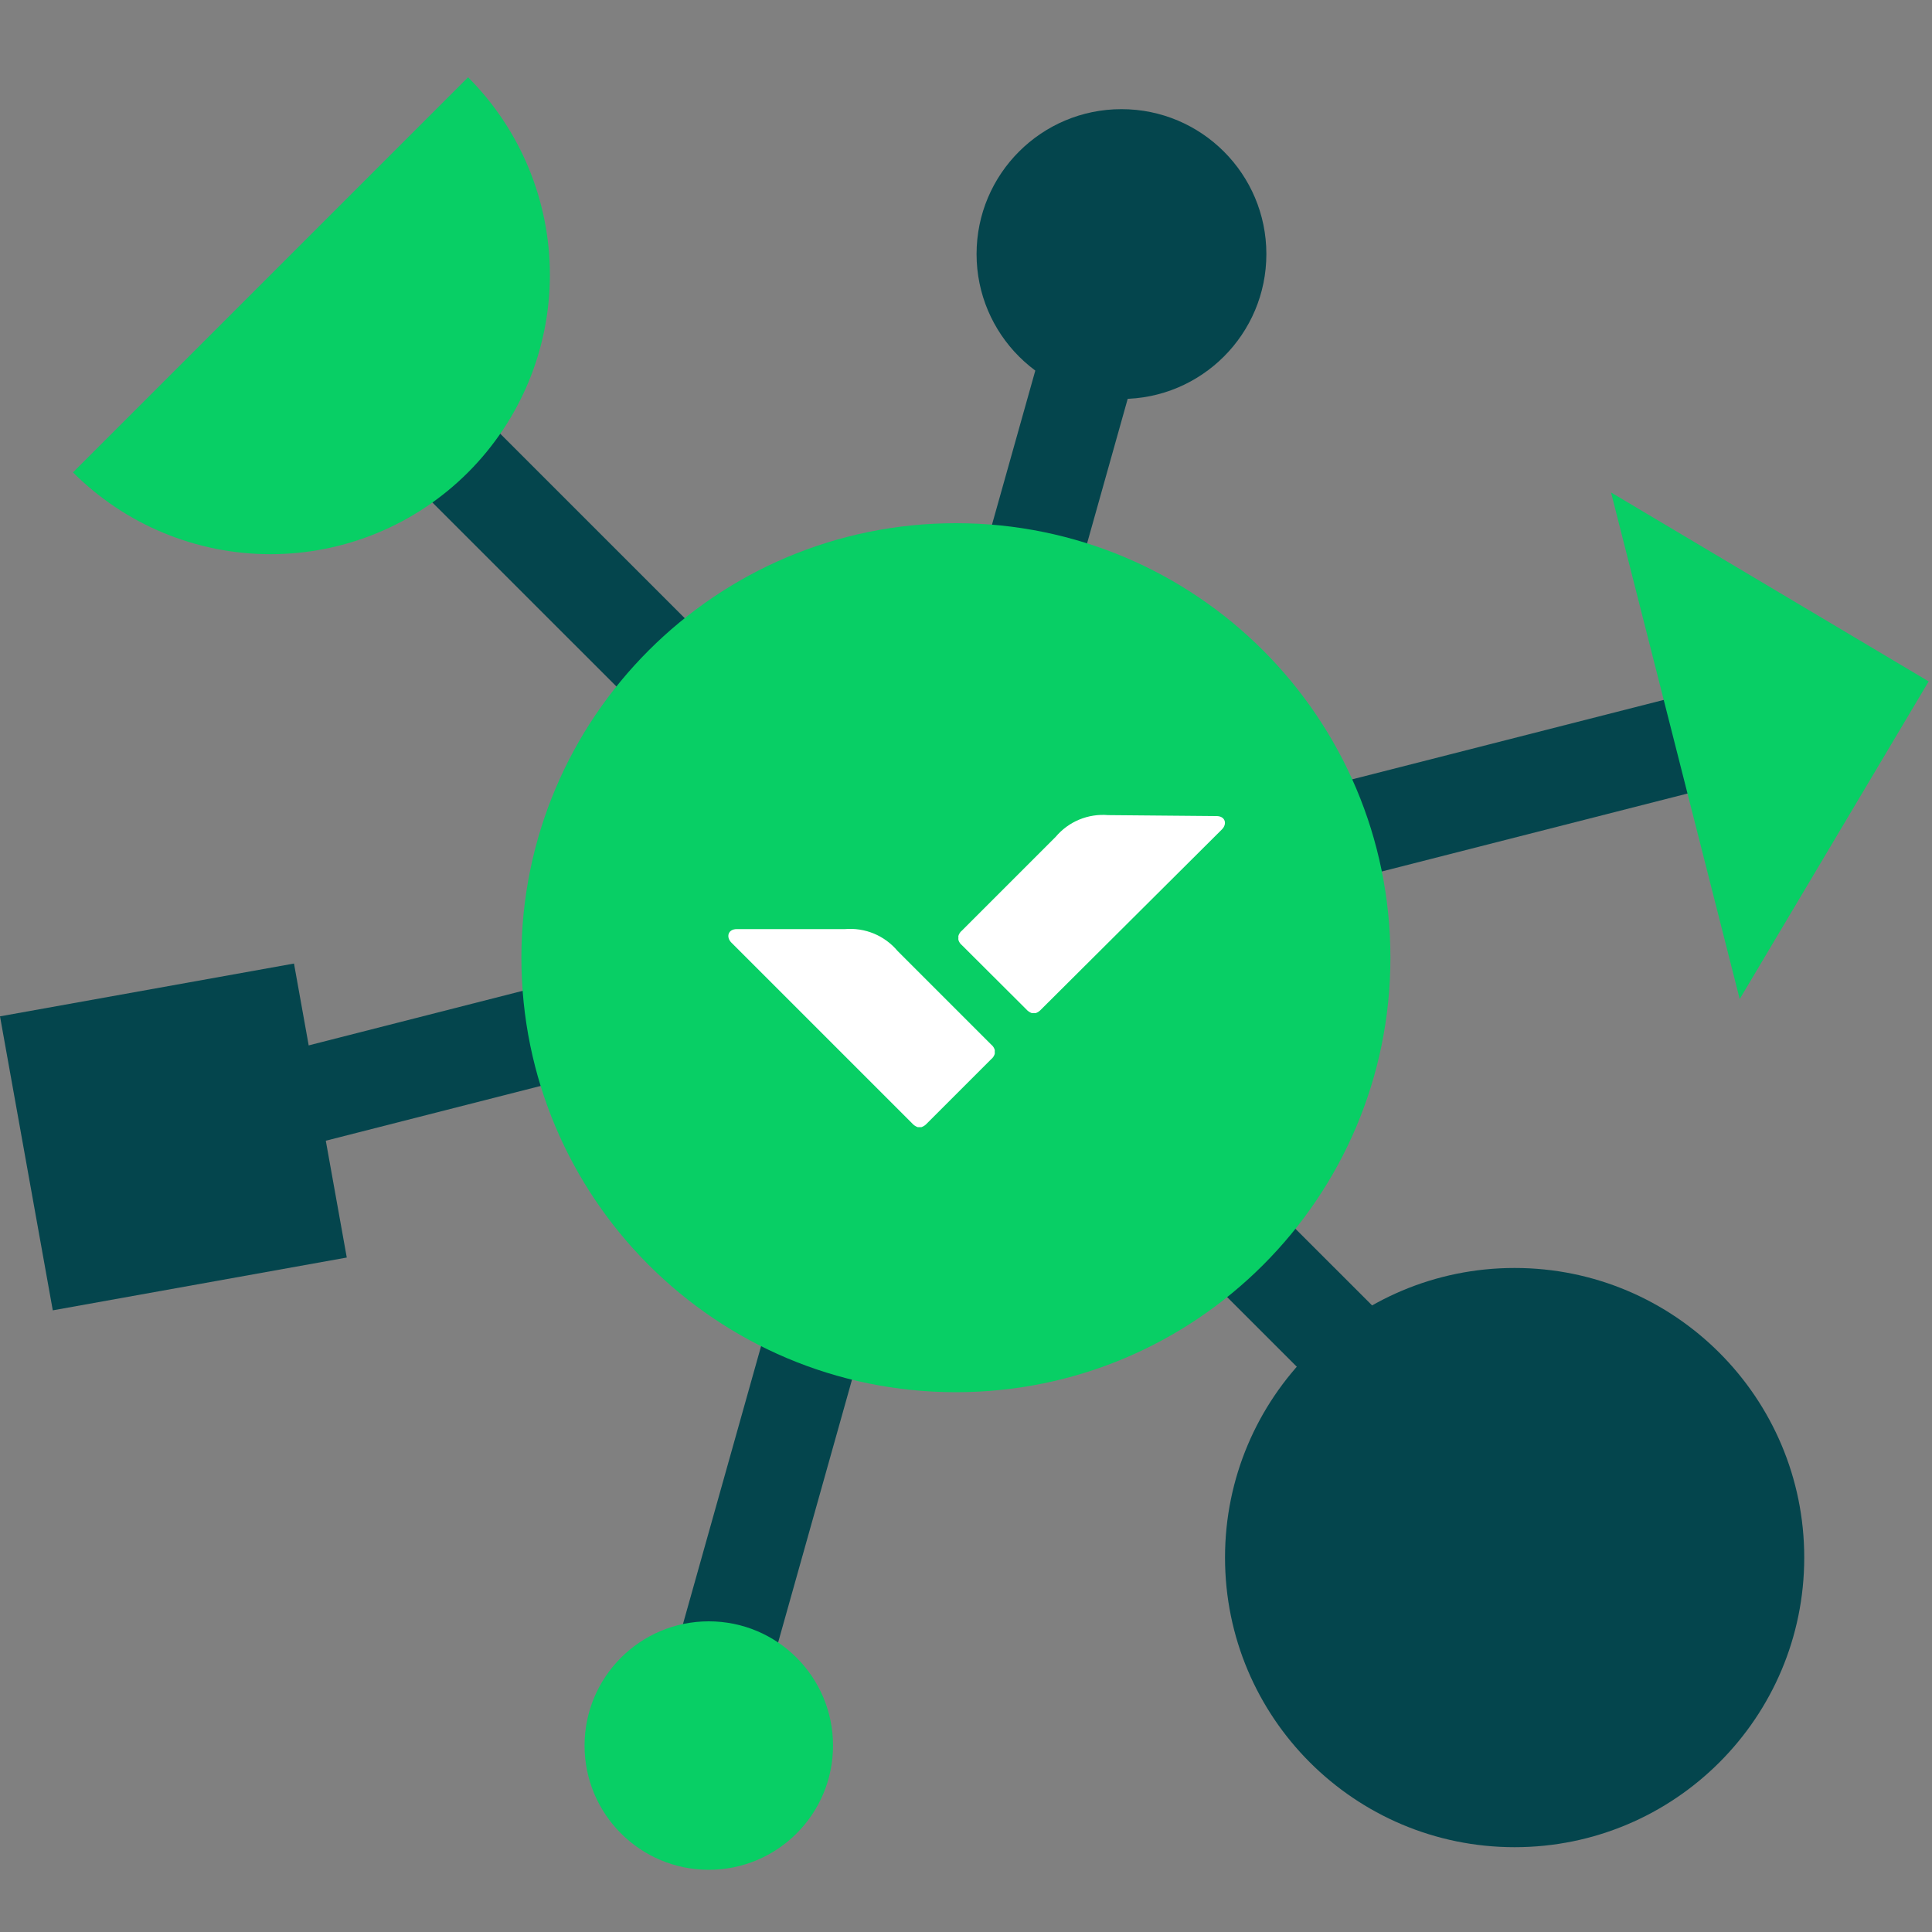
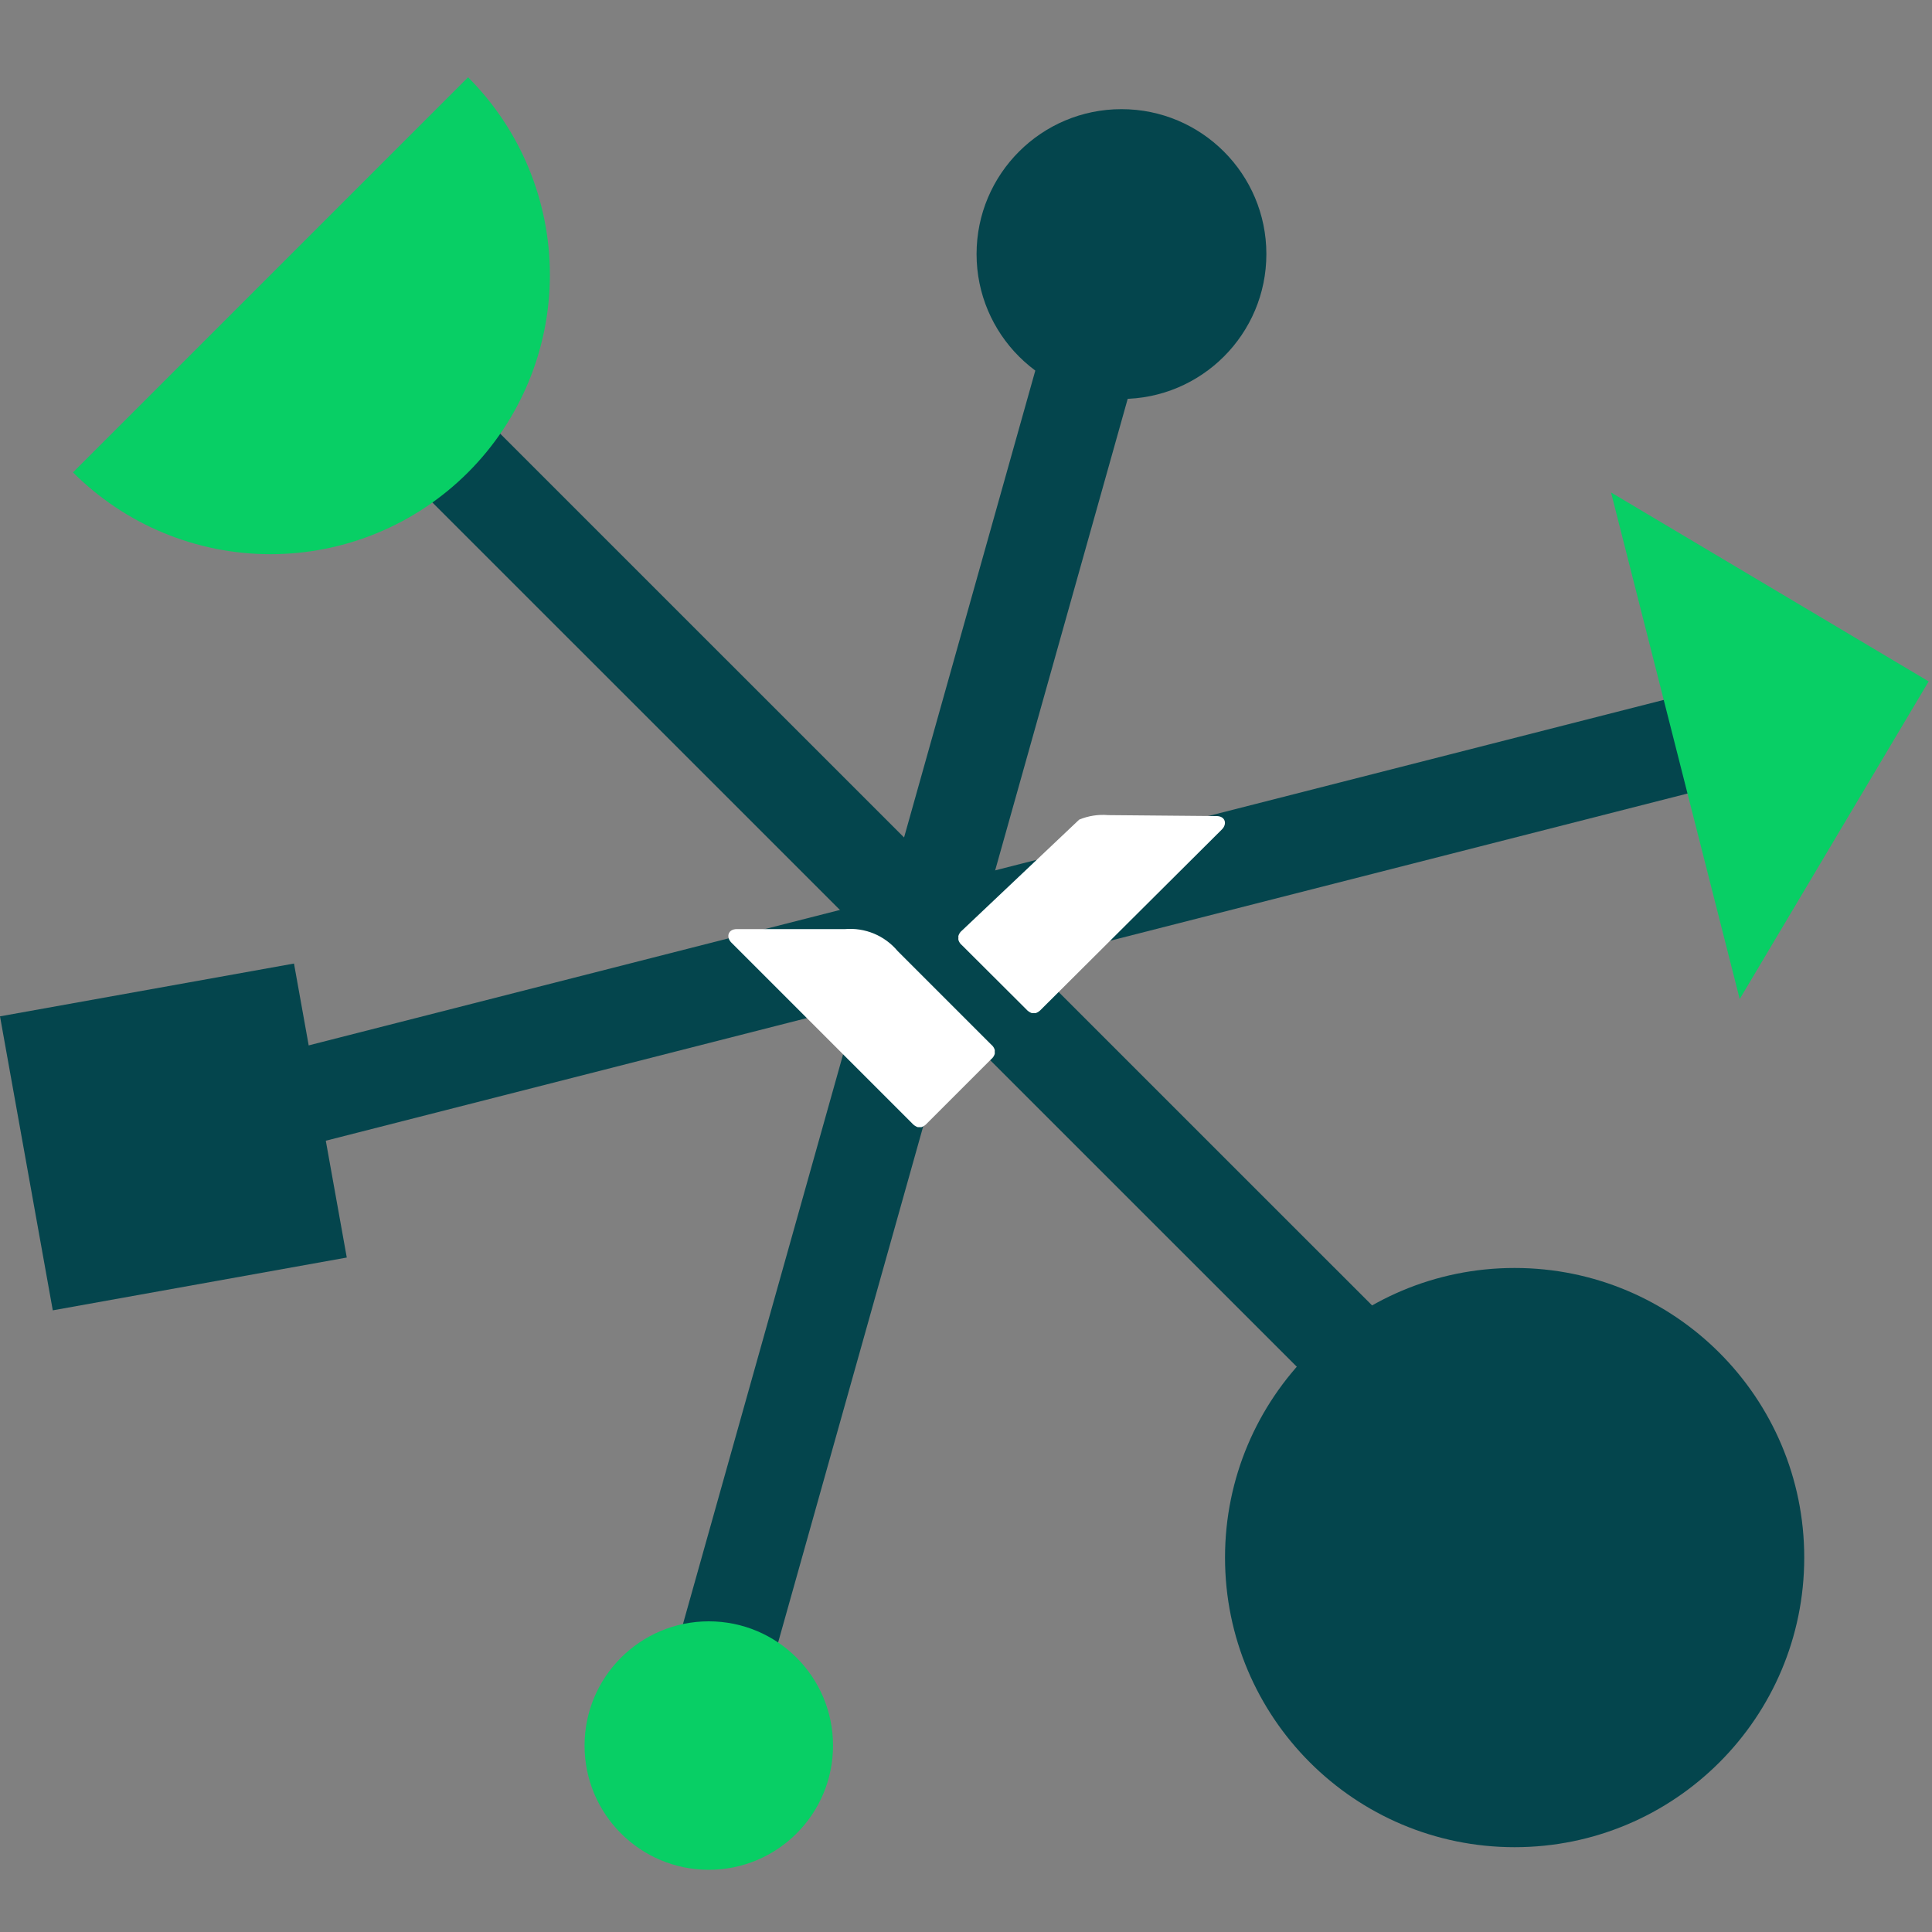
<svg xmlns="http://www.w3.org/2000/svg" width="100" height="100" viewBox="0 0 100 100" fill="none">
  <rect x="0" y="0" width="100" height="100" fill="#808080" stroke="none" />
  <path d="M37.087 87.12L56.977 16.36" stroke="#04454D" stroke-width="5" stroke-miterlimit="10" />
  <path d="M88.927 38.09L15.307 56.86" stroke="#04454D" stroke-width="5" stroke-miterlimit="10" />
  <path d="M79.467 79.55L20.557 20.65" stroke="#04454D" stroke-width="5" stroke-miterlimit="10" />
  <path d="M24.227 4C26.939 6.712 28.462 10.39 28.462 14.225C28.462 18.06 26.939 21.738 24.227 24.45C21.515 27.162 17.837 28.685 14.002 28.685C10.167 28.685 6.489 27.162 3.777 24.45" fill="#08CF65" />
  <path d="M78.397 95.61C86.676 95.61 93.387 88.899 93.387 80.62C93.387 72.341 86.676 65.63 78.397 65.63C70.118 65.63 63.407 72.341 63.407 80.62C63.407 88.899 70.118 95.61 78.397 95.61Z" fill="#04454D" />
  <path d="M36.687 96.78C40.238 96.78 43.117 93.901 43.117 90.35C43.117 86.799 40.238 83.92 36.687 83.92C33.136 83.92 30.257 86.799 30.257 90.35C30.257 93.901 33.136 96.78 36.687 96.78Z" fill="#08CF65" />
  <path d="M58.047 20.65C62.189 20.65 65.547 17.292 65.547 13.15C65.547 9.008 62.189 5.65 58.047 5.65C53.905 5.65 50.547 9.008 50.547 13.15C50.547 17.292 53.905 20.65 58.047 20.65Z" fill="#04454D" />
-   <path d="M49.477 72.06C61.898 72.06 71.967 61.991 71.967 49.57C71.967 37.149 61.898 27.08 49.477 27.08C37.056 27.08 26.987 37.149 26.987 49.57C26.987 61.991 37.056 72.06 49.477 72.06Z" fill="#08CF65" />
  <path d="M43.737 48.09C44.248 48.047 44.761 48.127 45.235 48.323C45.708 48.52 46.127 48.828 46.457 49.22L51.297 54.06C51.388 54.132 51.454 54.229 51.487 54.34C51.492 54.373 51.492 54.407 51.487 54.44C51.492 54.477 51.492 54.514 51.487 54.55C51.454 54.661 51.388 54.758 51.297 54.83L47.987 58.14C47.909 58.23 47.809 58.299 47.697 58.34H47.497C47.385 58.299 47.285 58.23 47.207 58.14L37.847 48.78C37.577 48.5 37.677 48.09 38.137 48.09H43.737Z" fill="white" />
-   <path d="M57.357 42.19C56.846 42.147 56.333 42.227 55.859 42.423C55.386 42.62 54.967 42.928 54.637 43.32L49.797 48.16C49.706 48.231 49.64 48.329 49.607 48.44C49.603 48.473 49.603 48.507 49.607 48.54C49.602 48.577 49.602 48.614 49.607 48.65C49.64 48.761 49.706 48.858 49.797 48.93L53.117 52.24C53.195 52.33 53.295 52.399 53.407 52.44H53.607C53.719 52.399 53.819 52.33 53.897 52.24L63.247 42.93C63.527 42.65 63.427 42.24 62.967 42.24L57.357 42.19Z" fill="white" />
+   <path d="M57.357 42.19C56.846 42.147 56.333 42.227 55.859 42.423L49.797 48.16C49.706 48.231 49.64 48.329 49.607 48.44C49.603 48.473 49.603 48.507 49.607 48.54C49.602 48.577 49.602 48.614 49.607 48.65C49.64 48.761 49.706 48.858 49.797 48.93L53.117 52.24C53.195 52.33 53.295 52.399 53.407 52.44H53.607C53.719 52.399 53.819 52.33 53.897 52.24L63.247 42.93C63.527 42.65 63.427 42.24 62.967 42.24L57.357 42.19Z" fill="white" />
  <path d="M15.217 49.873L0 52.606L2.732 67.823L17.949 65.09L15.217 49.873Z" fill="#04454D" />
  <path d="M83.387 25.49L99.827 35.27L90.047 51.71L83.387 25.49Z" fill="#08CF65" />
</svg>